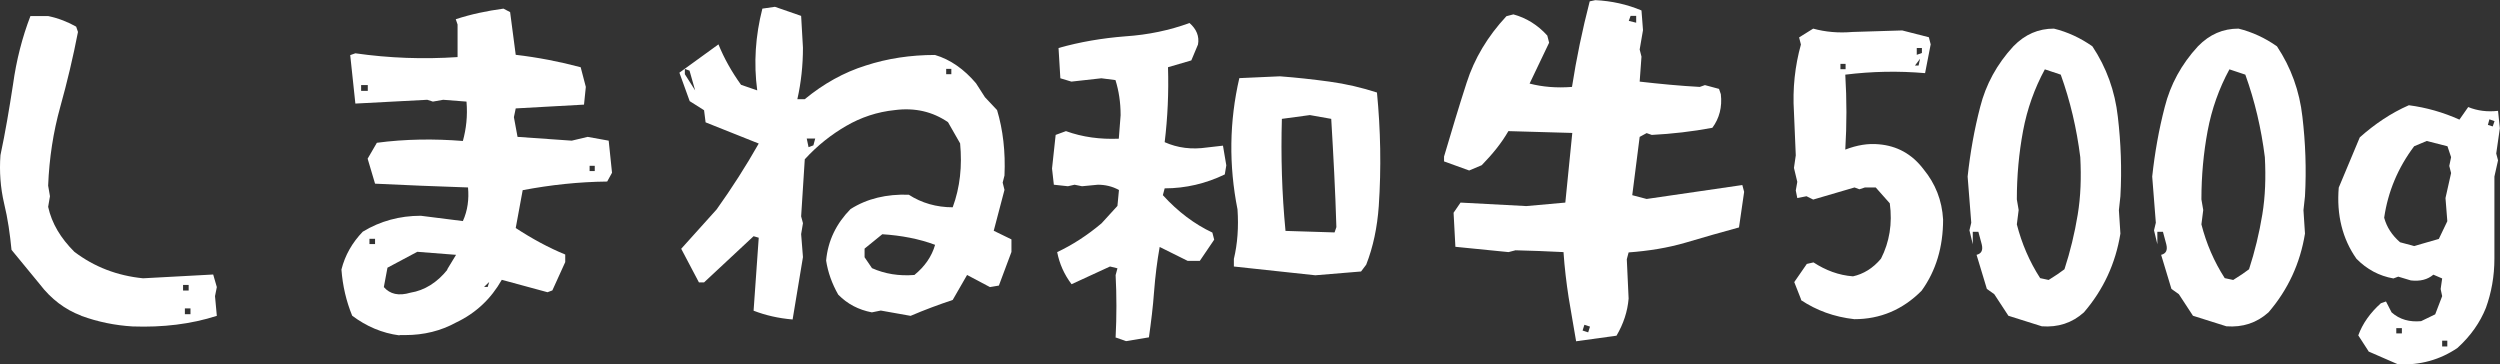
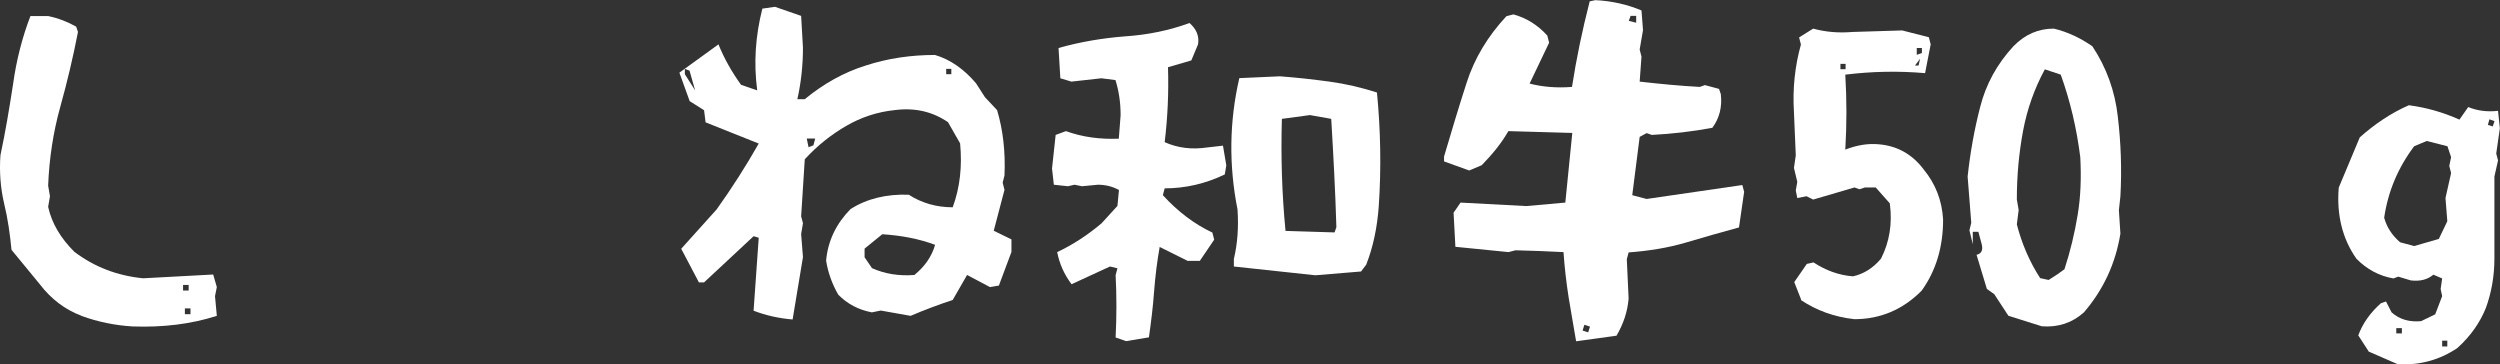
<svg xmlns="http://www.w3.org/2000/svg" id="_レイヤー_2" data-name="レイヤー 2" viewBox="0 0 165.11 24.05">
  <rect x="0" y="0" width="165.11" height="24.05" fill="#333333" stroke="none" />
  <defs>
    <style>
      .cls-1 {
        fill: #fff;
      }
    </style>
  </defs>
  <g id="_レイヤー_1-2" data-name="レイヤー 1">
    <g>
      <path class="cls-1" d="M5.37,20.85c-1.07-.4-2-1.1-2.76-2.1l-1.85-2.25c-.1-1.02-.24-2.05-.49-3.07C.03,12.4-.05,11.32.03,10.25c.32-1.5.58-3.05.83-4.67.22-1.6.61-3.12,1.15-4.52h1.17c.71.15,1.32.4,1.85.7l.12.35c-.32,1.65-.71,3.3-1.17,4.95-.46,1.65-.73,3.4-.8,5.2l.12.7-.12.7c.24,1.1.83,2.07,1.73,2.97,1.32,1,2.83,1.58,4.54,1.75l4.63-.25.24.83-.12.6.12,1.3c-1.71.55-3.56.77-5.56.7-1.17-.07-2.29-.3-3.39-.7ZM12.46,18.82h-.37v.37h.37v-.37ZM12.58,20.37h-.37v.38h.37v-.38Z" />
-       <path class="cls-1" d="M26.38,22.15c-1.15-.15-2.19-.6-3.12-1.3-.39-.95-.63-1.97-.71-3.05.24-.95.71-1.77,1.41-2.5,1.15-.7,2.44-1.05,3.83-1.05l2.78.35c.32-.7.41-1.45.34-2.22-2.07-.07-4.12-.15-6.14-.25l-.49-1.65.61-1.05c1.88-.25,3.78-.27,5.68-.12.22-.8.32-1.65.24-2.6l-1.54-.12-.68.12-.37-.12-4.75.25-.34-3.2.34-.12c2.24.32,4.49.4,6.75.25V1.62l-.12-.35c1-.33,2.05-.55,3.15-.7l.44.23.37,2.82c1.46.17,2.9.45,4.29.82l.34,1.3-.12,1.17-4.51.25-.12.58.24,1.3,3.58.25,1.05-.25,1.39.25.22,2.12-.32.58c-1.88.02-3.73.22-5.58.57l-.46,2.5c1.07.7,2.17,1.3,3.27,1.75v.5l-.85,1.87-.32.12-3.02-.82c-.71,1.25-1.71,2.2-3.02,2.82-1,.55-2.12.83-3.36.83h-.37ZM24.29,5.62h-.44v.38h.44v-.38ZM24.77,15.77h-.37v.35h.37v-.35ZM29.53,17.8l.59-.97-2.56-.2-1.97,1.05-.24,1.28c.41.47.98.6,1.76.37.93-.15,1.76-.67,2.44-1.52ZM32.31,18.62l-.34.33h.24l.1-.33ZM39.28,10.95h-.34v.35h.34v-.35Z" />
      <path class="cls-1" d="M52.35,21.1c-.95-.08-1.8-.28-2.58-.58l.34-4.82-.34-.1-3.27,3.05h-.34l-1.17-2.22,2.34-2.6c1-1.4,1.93-2.85,2.78-4.35l-3.51-1.4-.1-.8-.95-.6-.68-1.88,2.58-1.87c.37.92.88,1.82,1.49,2.67l1.07.37c-.24-1.8-.12-3.6.34-5.4l.83-.12,1.73.6.12,2.1c0,1.15-.12,2.3-.37,3.4h.49c1.24-1.02,2.58-1.77,4.02-2.22,1.44-.47,2.97-.7,4.58-.7,1.02.3,1.93.95,2.71,1.87l.59.92.8.85c.39,1.3.56,2.75.49,4.32l-.12.47.12.48-.71,2.7,1.17.57v.83l-.83,2.22-.59.1-1.51-.8-.95,1.65c-.9.3-1.85.65-2.78,1.05l-1.97-.35-.59.12c-.88-.17-1.61-.55-2.22-1.17-.41-.72-.68-1.47-.8-2.25.12-1.33.68-2.45,1.61-3.4,1.1-.7,2.39-1,3.85-.95.85.55,1.83.83,2.9.83.49-1.33.63-2.72.49-4.22l-.8-1.4c-1.02-.7-2.19-.97-3.51-.8-1.17.12-2.24.48-3.22,1.05-.95.55-1.88,1.27-2.73,2.2l-.24,3.77.12.45-.12.72.12,1.52-.68,4.1ZM45.55,4.67l-.32-.12v.35l.68,1.07-.37-1.3ZM53.84,9.15h-.56l.12.57.32-.12.12-.45ZM61.76,16.17c-1.07-.4-2.24-.62-3.49-.7l-1.17.95v.57l.49.72c.85.38,1.78.53,2.8.45.68-.55,1.15-1.22,1.37-2ZM62.83,4.55h-.34v.35h.34v-.35Z" />
      <path class="cls-1" d="M73.68,22.27c.07-1.38.07-2.75,0-4.1l.12-.45-.49-.12-2.54,1.17c-.49-.65-.8-1.35-.95-2.12,1-.47,1.98-1.1,2.93-1.9l1.05-1.15.1-1.05c-.44-.25-.93-.35-1.39-.35l-1.05.1-.49-.1-.44.1-.93-.1-.12-1.07.24-2.22.68-.25c1.1.4,2.27.55,3.49.5l.12-1.55c0-.85-.12-1.62-.34-2.32l-.93-.12-1.98.22-.73-.22-.12-2c1.41-.4,2.88-.65,4.41-.77,1.51-.1,2.93-.4,4.24-.88.46.4.66.88.56,1.42l-.44,1.05-1.54.45c.05,1.67-.02,3.3-.22,4.95.85.38,1.78.5,2.8.35l1.05-.12.22,1.3-.1.6c-1.24.6-2.58.92-3.97.92l-.12.45c1,1.1,2.1,1.92,3.27,2.47l.12.47-.95,1.4h-.8l-1.85-.92c-.17.95-.29,1.92-.37,2.95-.07,1-.2,2.02-.34,3.02l-1.51.25-.71-.25ZM81.49,17.6v-.5c.24-1,.32-2.1.24-3.27-.58-2.92-.54-5.82.12-8.67l2.68-.12c1.07.08,2.17.2,3.27.35,1.1.15,2.15.4,3.14.72.24,2.47.29,4.97.12,7.5-.1,1.4-.37,2.7-.83,3.87l-.34.45-3.02.25-5.39-.58ZM88.26,15c-.07-2.4-.2-4.77-.34-7.15l-1.41-.25-1.85.25c-.07,2.45,0,4.92.24,7.4l3.24.1.12-.35Z" />
      <path class="cls-1" d="M104.09,22.52c-.17-.95-.32-1.9-.49-2.87-.15-.97-.27-1.97-.34-3-1.07-.05-2.12-.1-3.17-.12l-.46.12-3.51-.35-.12-2.25.46-.67,4.34.23,2.58-.23.46-4.6-4.22-.12c-.46.8-1.05,1.52-1.76,2.25l-.83.35-1.66-.6v-.32c.49-1.65.97-3.27,1.49-4.87.51-1.6,1.39-3.07,2.63-4.4l.46-.12c.85.23,1.61.7,2.24,1.4l.12.47-1.29,2.7c.85.22,1.78.3,2.8.22.29-1.87.68-3.75,1.17-5.65l.37-.08c1.07.05,2.1.28,3.05.68l.1,1.3-.22,1.28.12.47-.12,1.65c1.32.15,2.66.28,3.97.35l.34-.12.93.25.12.35c.1.85-.1,1.6-.56,2.22-1.34.25-2.66.4-4,.47l-.34-.12-.46.25-.49,3.85.95.25,6.32-.92.12.45-.34,2.35c-1.17.32-2.34.65-3.51,1-1.19.35-2.44.55-3.78.65l-.12.45.12,2.6c-.07.85-.34,1.67-.8,2.45l-2.68.37ZM105.01,21.57l-.37-.12-.12.38.37.12.12-.38ZM108.06,1.05h-.37l-.12.33.49.12v-.45Z" />
-       <path class="cls-1" d="M118.96,19.8l-.46-1.17.83-1.2.44-.1c.8.52,1.66.85,2.61.92.68-.15,1.32-.53,1.85-1.17.56-1.1.76-2.32.58-3.65l-.93-1.05h-.71l-.37.12-.32-.12-2.73.8-.44-.22-.61.12-.1-.5.1-.57-.22-.92.12-.83-.12-2.85c-.1-1.57.07-3.07.46-4.47l-.12-.47.93-.58c.8.22,1.66.3,2.61.22l3.27-.1,1.76.45.12.47-.37,1.9c-1.76-.15-3.49-.12-5.27.1.1,1.65.1,3.3,0,4.95.78-.3,1.51-.42,2.22-.35,1.17.1,2.17.62,2.95,1.65.78.95,1.22,2.05,1.29,3.32,0,1.8-.46,3.37-1.42,4.7-1.24,1.25-2.73,1.88-4.44,1.88-1.34-.15-2.51-.58-3.54-1.27ZM121.89,4.22h-.34v.35h.34v-.35ZM126.81,3.88l-.34.45h.24l.1-.45ZM126.93,3.17h-.34v.45l.34-.12v-.33Z" />
+       <path class="cls-1" d="M118.96,19.8l-.46-1.17.83-1.2.44-.1c.8.52,1.66.85,2.61.92.68-.15,1.32-.53,1.85-1.17.56-1.1.76-2.32.58-3.65l-.93-1.05h-.71l-.37.12-.32-.12-2.73.8-.44-.22-.61.12-.1-.5.1-.57-.22-.92.12-.83-.12-2.85c-.1-1.57.07-3.07.46-4.47l-.12-.47.93-.58c.8.22,1.66.3,2.61.22l3.27-.1,1.76.45.12.47-.37,1.9c-1.76-.15-3.49-.12-5.27.1.1,1.65.1,3.3,0,4.95.78-.3,1.51-.42,2.22-.35,1.17.1,2.17.62,2.95,1.65.78.95,1.22,2.05,1.29,3.32,0,1.8-.46,3.37-1.42,4.7-1.24,1.25-2.73,1.88-4.44,1.88-1.34-.15-2.51-.58-3.54-1.27ZM121.89,4.22h-.34v.35h.34v-.35ZM126.81,3.88l-.34.45h.24l.1-.45M126.93,3.17h-.34v.45l.34-.12v-.33Z" />
      <path class="cls-1" d="M132.64,20.85l-.93-1.42-.49-.35-.68-2.25c.32-.08.44-.3.34-.7l-.22-.82h-.37v.82l-.22-.92.12-.5-.24-3.05c.17-1.57.44-3.1.83-4.6.37-1.47,1.1-2.82,2.19-4,.78-.8,1.66-1.17,2.68-1.17.9.22,1.76.62,2.54,1.17.93,1.4,1.49,2.95,1.68,4.65.2,1.7.27,3.45.17,5.25l-.1.92.1,1.55c-.32,1.97-1.12,3.7-2.41,5.2-.78.7-1.71,1-2.78.92l-2.22-.7ZM136.34,17.8c.39-1.2.68-2.4.88-3.62.2-1.2.24-2.47.17-3.8-.24-1.9-.66-3.7-1.29-5.45l-1.05-.35c-.68,1.25-1.17,2.62-1.44,4.07-.27,1.45-.41,2.95-.41,4.52l.12.7-.12.95c.32,1.25.83,2.45,1.54,3.55l.56.12.59-.38.46-.33Z" />
-       <path class="cls-1" d="M144.83,20.85l-.93-1.42-.49-.35-.68-2.25c.32-.08.44-.3.34-.7l-.22-.82h-.37v.82l-.22-.92.12-.5-.24-3.05c.17-1.57.44-3.1.83-4.6.37-1.47,1.1-2.82,2.19-4,.78-.8,1.66-1.17,2.68-1.17.9.22,1.76.62,2.54,1.17.93,1.4,1.49,2.95,1.68,4.65.2,1.7.27,3.45.17,5.25l-.1.92.1,1.55c-.32,1.97-1.12,3.7-2.41,5.2-.78.7-1.71,1-2.78.92l-2.22-.7ZM148.53,17.8c.39-1.2.68-2.4.88-3.62.2-1.2.24-2.47.17-3.8-.24-1.9-.66-3.7-1.29-5.45l-1.05-.35c-.68,1.25-1.17,2.62-1.44,4.07-.27,1.45-.41,2.95-.41,4.52l.12.7-.12.95c.32,1.25.83,2.45,1.54,3.55l.56.12.59-.38.46-.33Z" />
      <path class="cls-1" d="M156.43,23.2l-.68-1.05c.29-.8.8-1.5,1.49-2.12l.34-.12.37.72c.54.48,1.2.65,1.95.58l.93-.45.46-1.2-.1-.47.1-.7-.58-.25c-.39.33-.88.45-1.49.38l-.83-.25-.32.12c-.95-.17-1.75-.6-2.44-1.3-.93-1.32-1.32-2.9-1.17-4.7l1.39-3.32c.98-.87,2.05-1.6,3.24-2.12,1.15.15,2.27.47,3.34.95l.58-.83c.61.25,1.27.33,1.97.25l.12,1.15-.24,1.67.12.45-.24,1.07v5.42c0,1.17-.2,2.25-.56,3.25-.39.97-1,1.85-1.88,2.65-1.15.78-2.46,1.15-3.93,1.08l-1.95-.85ZM161.63,14.6l-.12-1.52.37-1.65-.12-.47.12-.58-.24-.72-1.37-.35-.83.35c-1.07,1.42-1.73,3-1.98,4.72.17.62.51,1.15,1.05,1.62l.93.25,1.63-.47.56-1.17ZM158.63,21.67h-.37v.35h.37v-.35ZM161.63,22.5h-.34v.38h.34v-.38ZM164.75,8l-.34-.12-.1.37.32.1.12-.35Z" />
    </g>
  </g>
</svg>